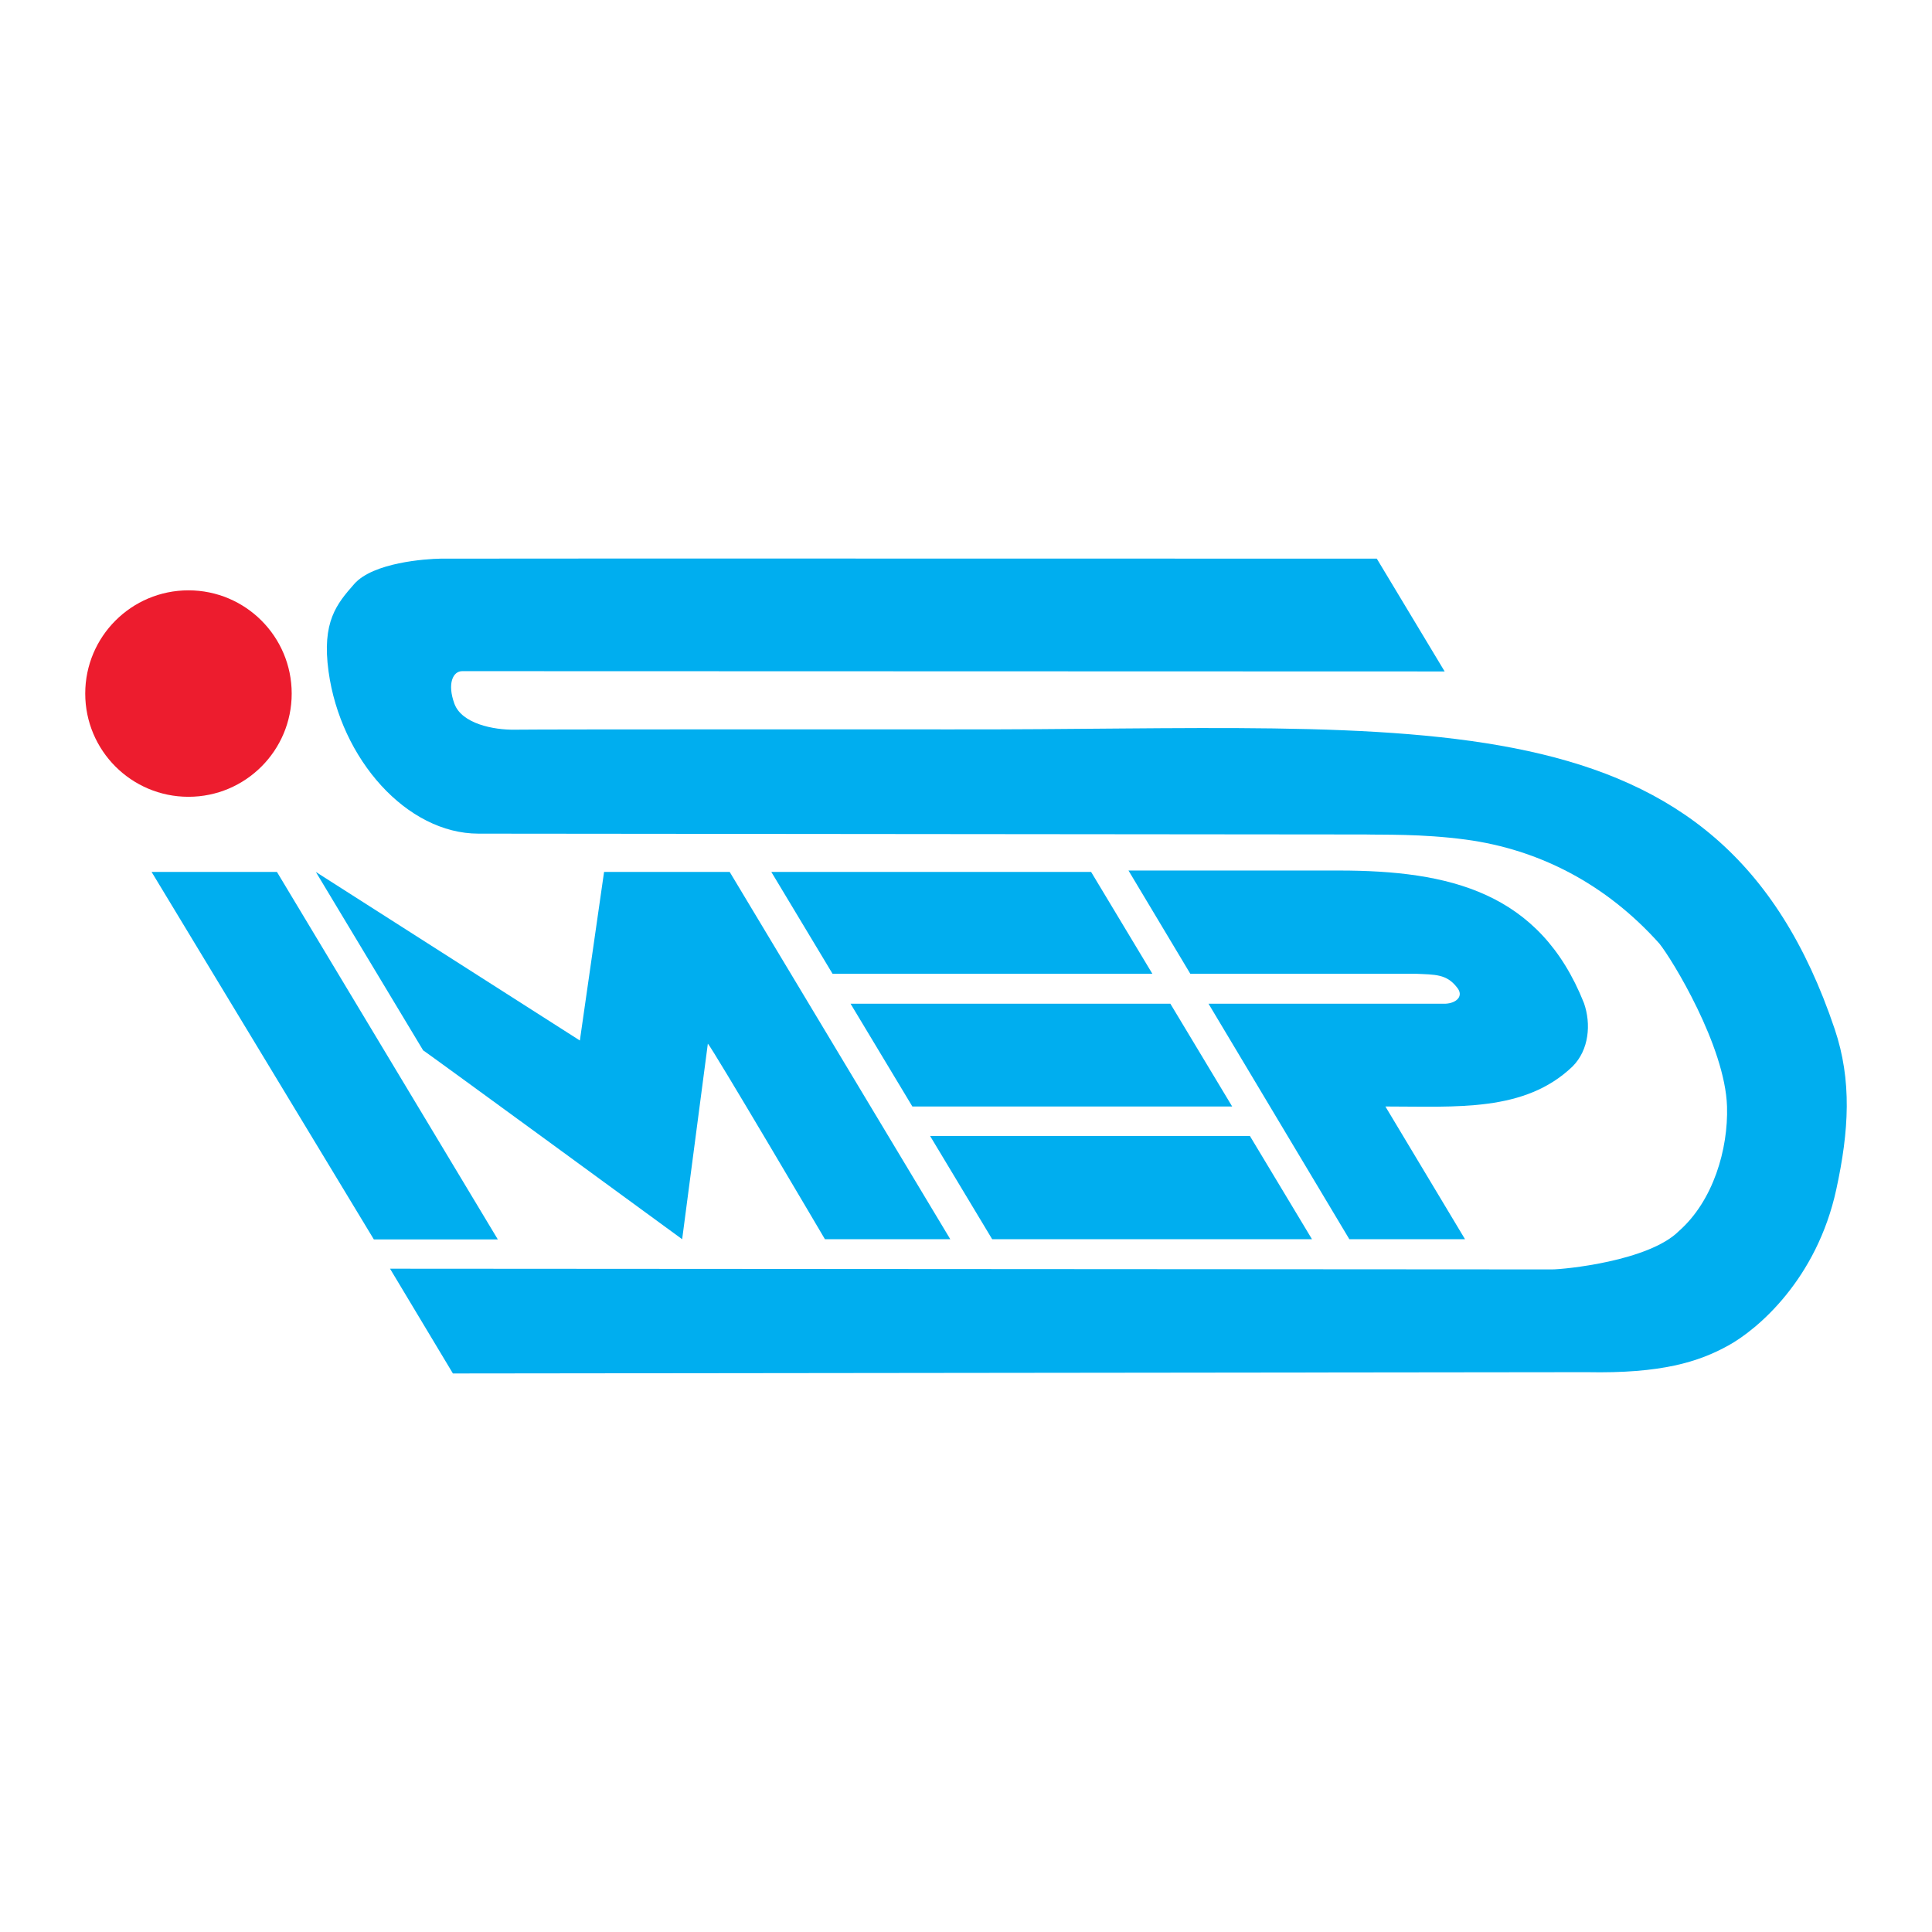
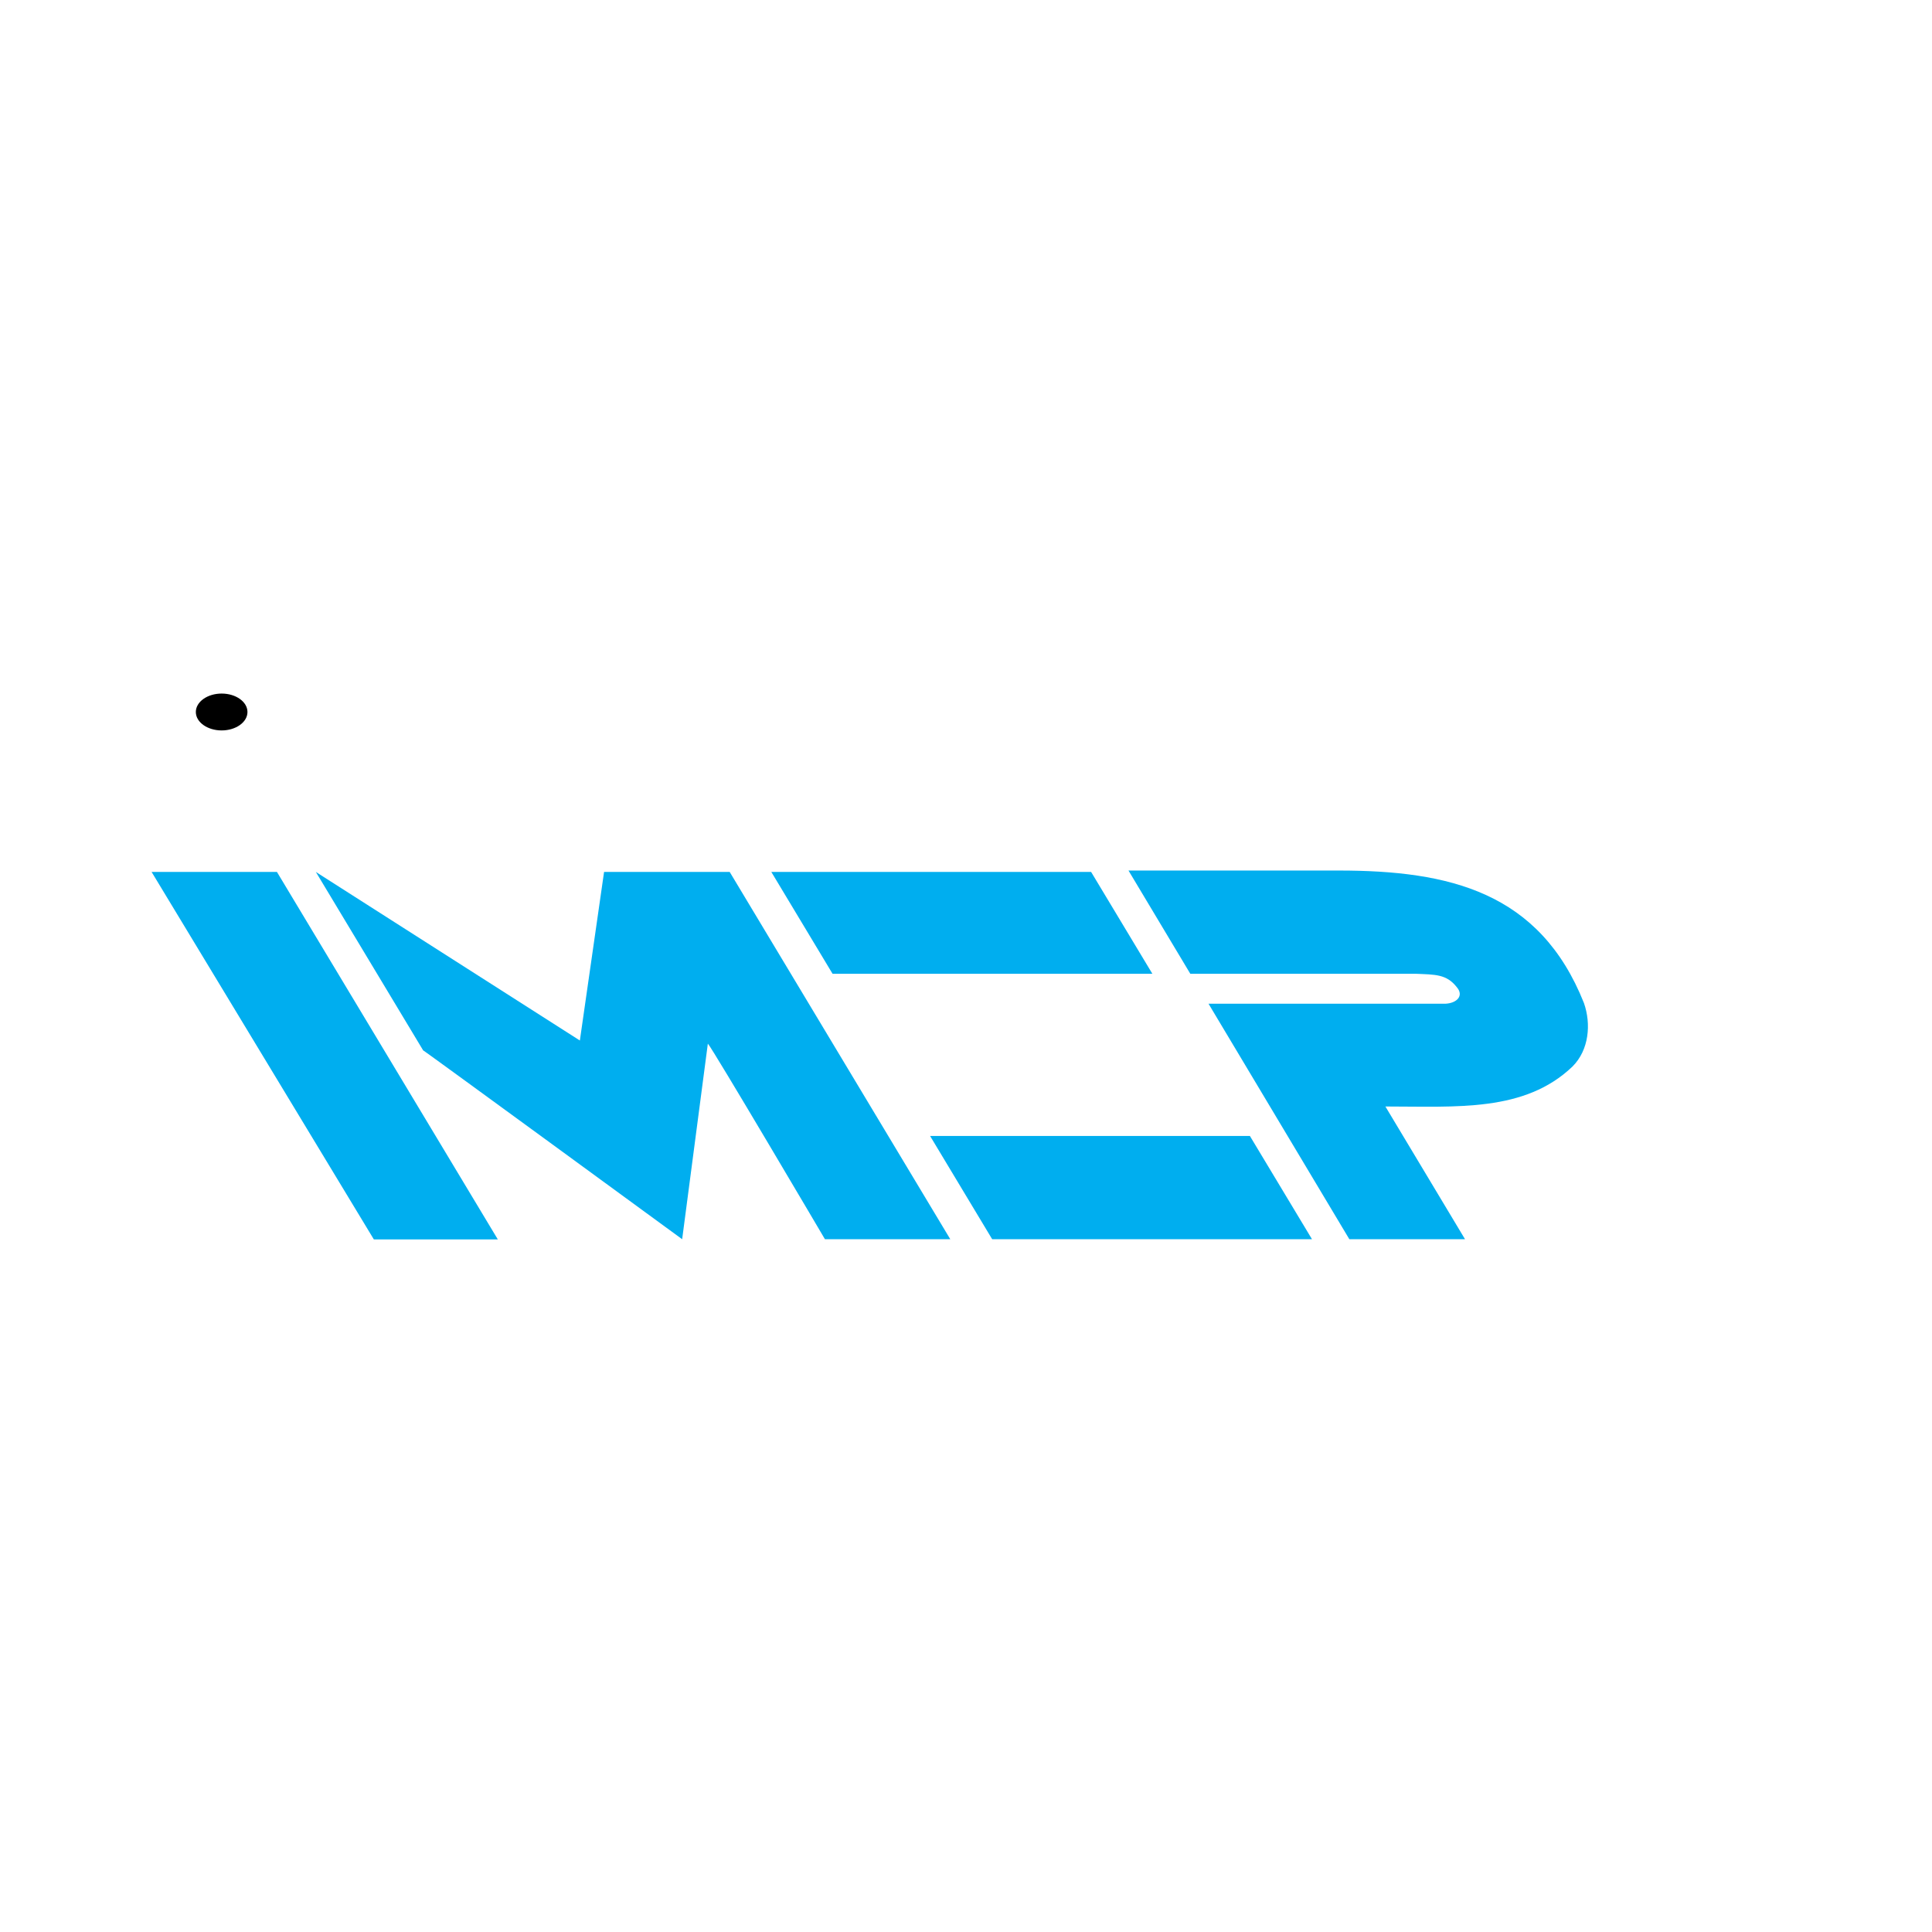
<svg xmlns="http://www.w3.org/2000/svg" version="1.0" id="Layer_1" x="0px" y="0px" width="192.756px" height="192.756px" viewBox="0 0 192.756 192.756" enable-background="new 0 0 192.756 192.756" xml:space="preserve">
  <g>
    <polygon fill-rule="evenodd" clip-rule="evenodd" fill="#FFFFFF" points="0,0 192.756,0 192.756,192.756 0,192.756 0,0  " />
    <path fill-rule="evenodd" clip-rule="evenodd" d="M22.114,72.875c1.422,0,2.575-0.823,2.575-1.839c0-1.016-1.153-1.839-2.575-1.839   s-2.575,0.823-2.575,1.839C19.539,72.052,20.692,72.875,22.114,72.875L22.114,72.875z" />
-     <path fill-rule="evenodd" clip-rule="evenodd" fill="#00AEEF" d="M43.972,55.736c1.534-0.023,93.391,0,93.391,0l6.771,11.254   c0,0-97.178-0.029-98.021-0.029c-0.924,0-1.508,1.244-0.779,3.244c0.73,2.001,3.916,2.632,6.034,2.595   c2.702-0.047,43.545-0.028,43.545-0.028c47.418,0.104,76.616-4.319,88.135,29.898c1.729,5.133,1.428,10.162,0.158,16   c-1.945,8.955-7.828,13.949-10.77,15.572c-2.943,1.625-6.643,2.812-14.145,2.66l-113.104,0.129l-6.273-10.453l115.94,0.072   c1.166,0,9.641-0.816,12.65-3.826c3.426-3.012,4.932-8.176,4.801-12.43c-0.184-6.027-5.498-14.707-6.746-16.249   c-5.295-5.917-11.969-9.396-19.336-10.381c-4.412-0.59-8.379-0.46-9.992-0.508c-0.109-0.003-88.405-0.083-88.497-0.083   c-7.137,0-13.748-7.41-14.955-16.185c-0.682-4.96,0.811-6.731,2.562-8.723C37.225,56.125,42.438,55.76,43.972,55.736L43.972,55.736   z" />
    <path fill-rule="evenodd" clip-rule="evenodd" fill="#00AEEF" d="M94.81,123.637H82.304c0,0-11.268-19.129-11.682-19.514   l-2.563,19.514c0,0-25.906-18.949-25.841-18.84L31.512,86.994l26.341,16.817l2.415-16.817h12.534L94.81,123.637L94.81,123.637z" />
    <polygon fill-rule="evenodd" clip-rule="evenodd" fill="#00AEEF" points="49.667,123.656 37.299,123.656 15.125,86.994    27.631,86.994 49.667,123.656  " />
    <path fill-rule="evenodd" clip-rule="evenodd" fill="#00AEEF" d="M133.566,86.853c11.035,0,20.055,2.136,24.465,13.222   c0.727,2.076,0.518,4.672-1.143,6.332c-4.775,4.568-11.551,3.988-18.666,3.988l7.943,13.242h-11.541l-14.049-23.494h23.615   c1.146-0.049,1.881-0.783,1.174-1.627c-1.037-1.349-2.197-1.275-4.115-1.363h-22.492l-6.168-10.3   C112.59,86.853,133.873,86.853,133.566,86.853L133.566,86.853z" />
    <polygon fill-rule="evenodd" clip-rule="evenodd" fill="#00AEEF" points="114.971,97.152 83.063,97.152 76.955,86.994    108.861,86.994 114.971,97.152  " />
-     <polygon fill-rule="evenodd" clip-rule="evenodd" fill="#00AEEF" points="122.934,110.395 91.027,110.395 84.861,100.143    116.768,100.143 122.934,110.395  " />
    <polygon fill-rule="evenodd" clip-rule="evenodd" fill="#00AEEF" points="130.898,123.637 98.99,123.637 92.796,113.336    124.703,113.336 130.898,123.637  " />
-     <path fill-rule="evenodd" clip-rule="evenodd" fill="#ED1C2E" d="M18.804,79.496c5.688,0,10.299-4.611,10.299-10.299   s-4.611-10.299-10.299-10.299c-5.688,0-10.3,4.611-10.3,10.299S13.115,79.496,18.804,79.496L18.804,79.496z" />
  </g>
</svg>